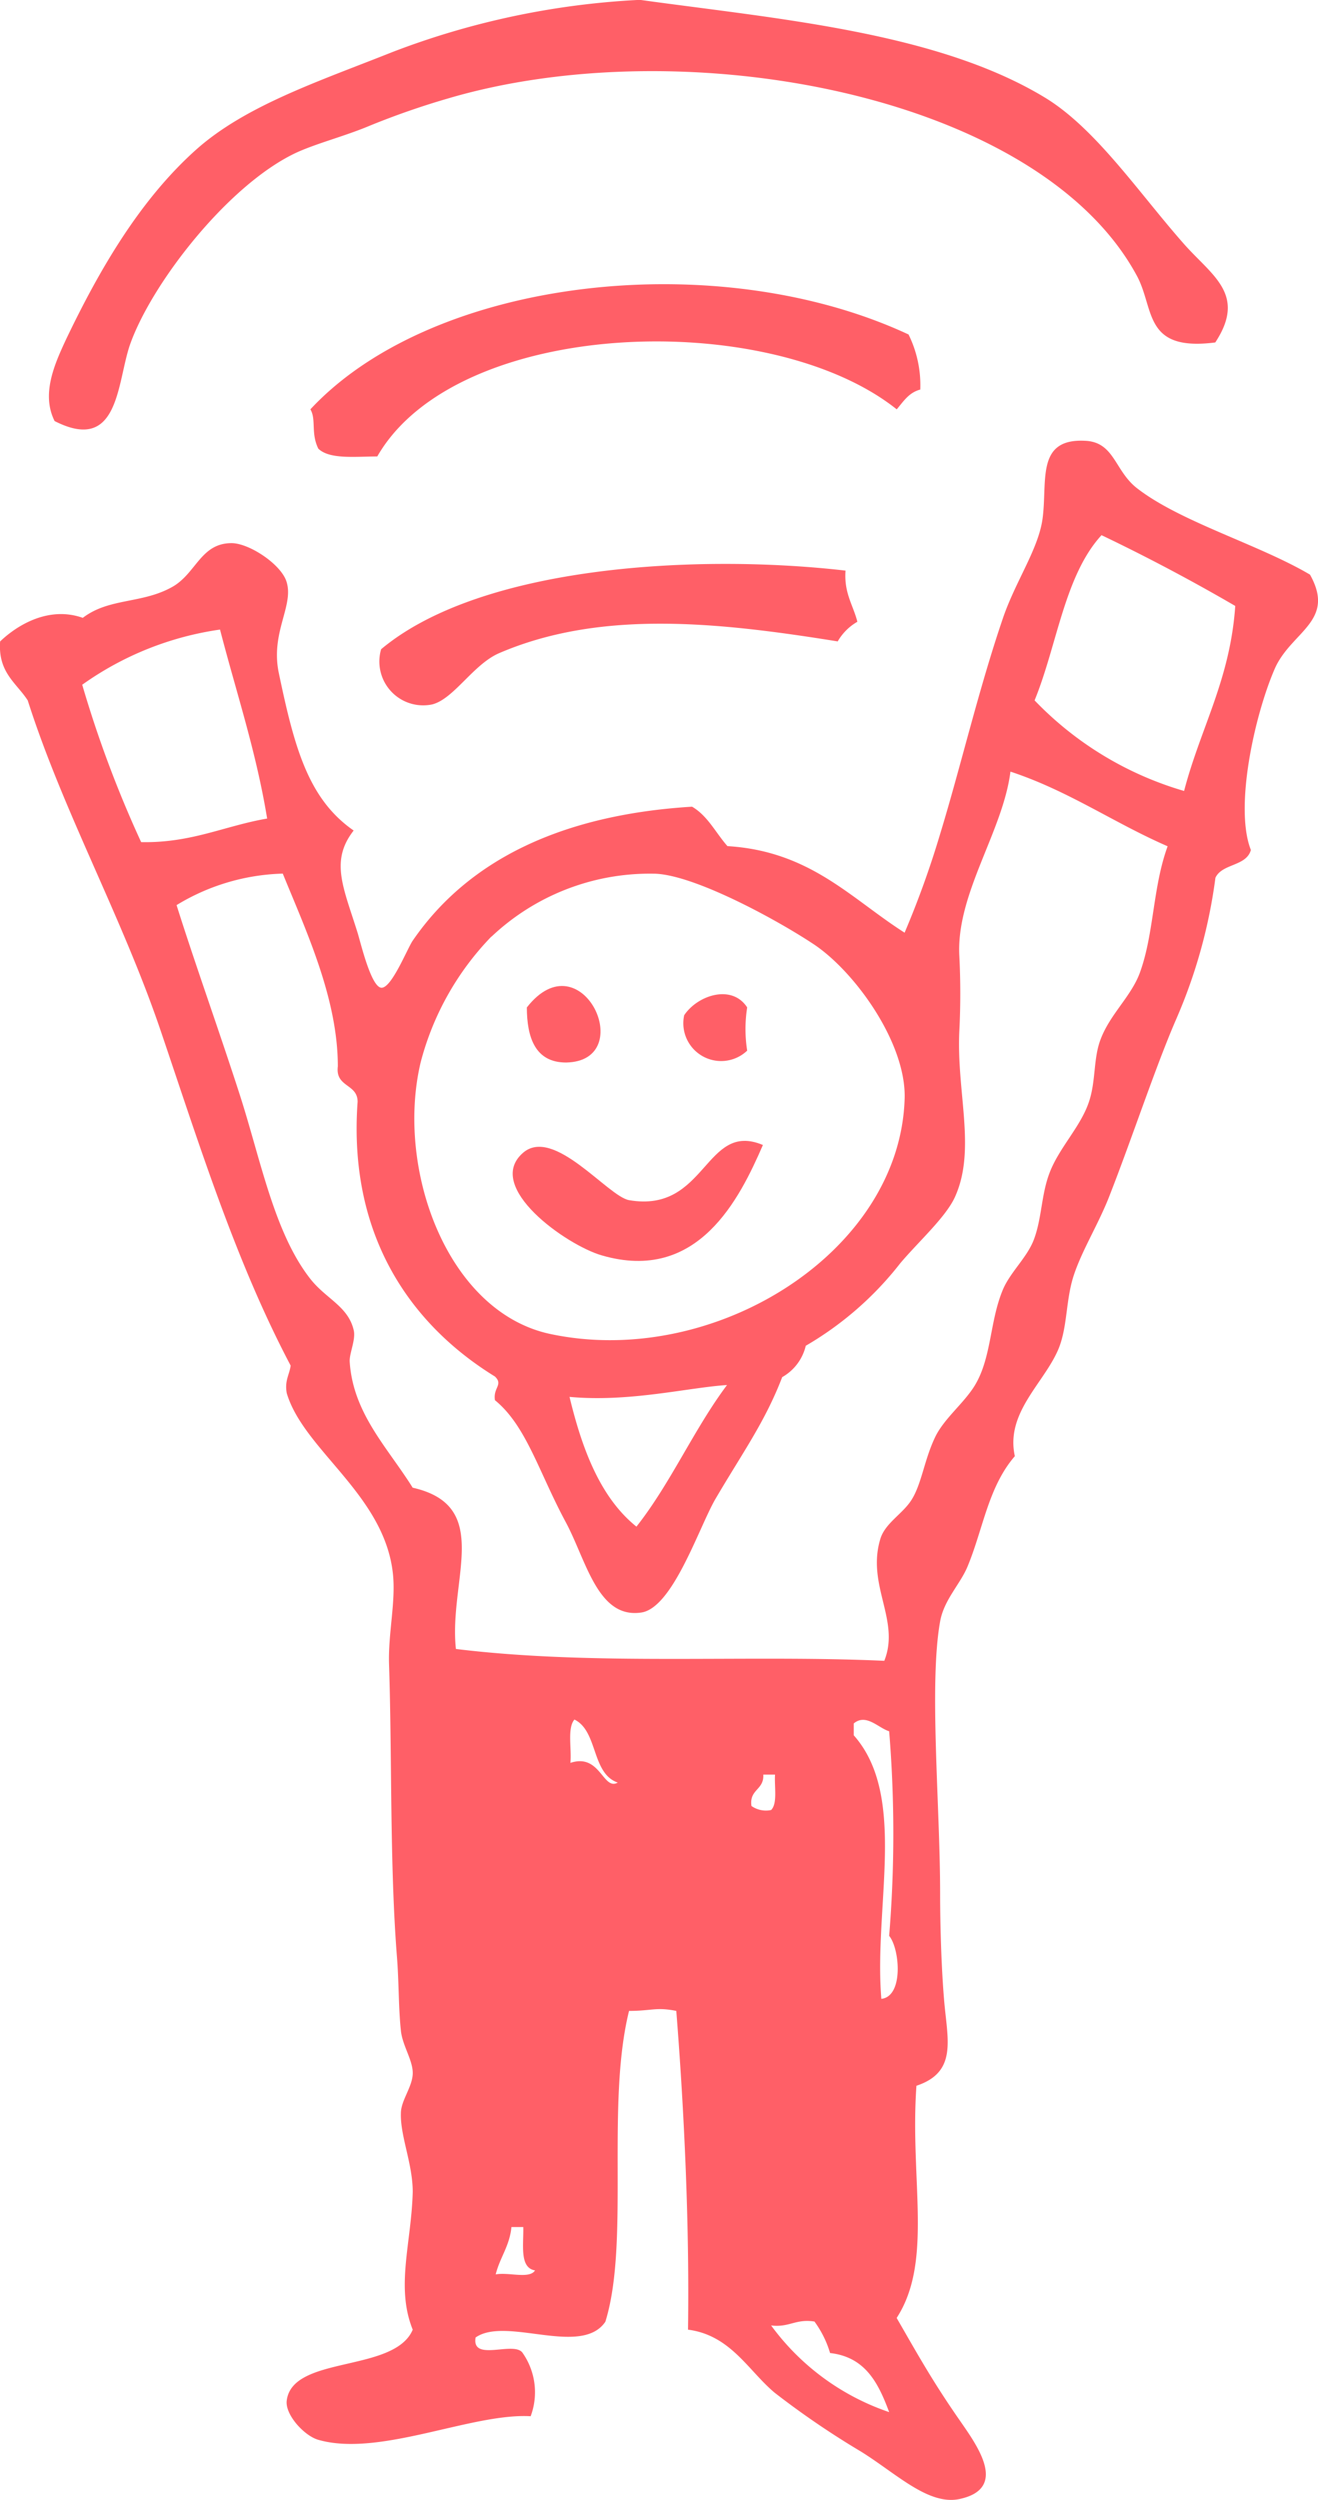
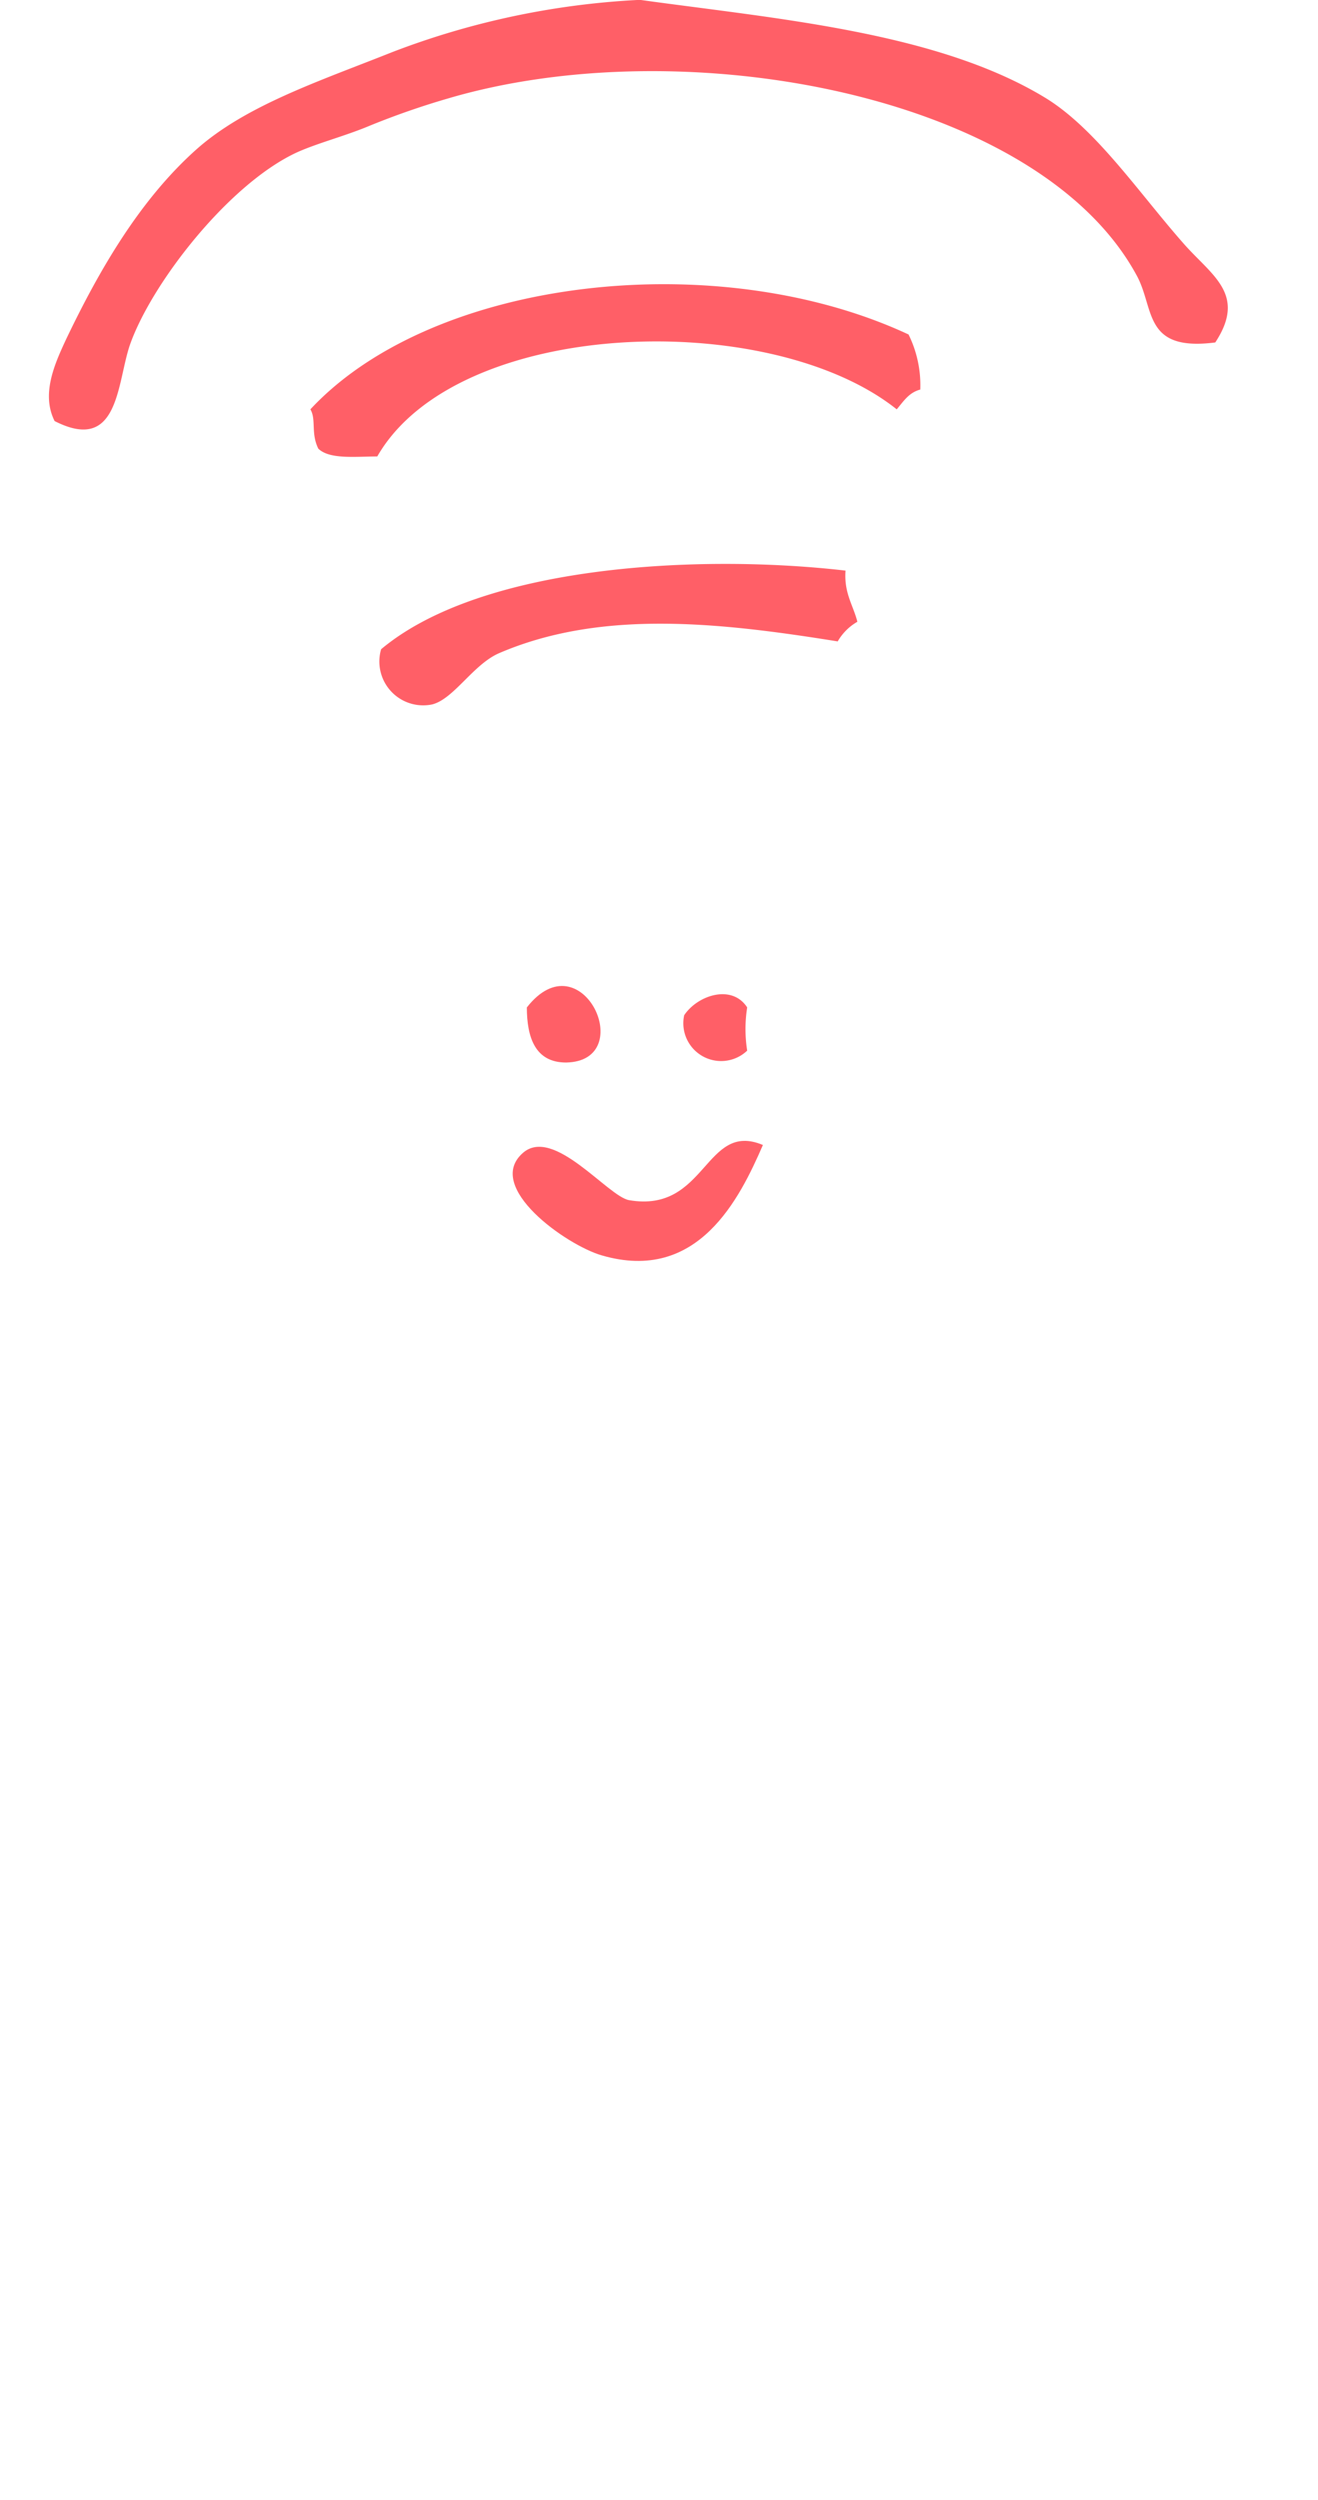
<svg xmlns="http://www.w3.org/2000/svg" width="89.043" height="168.89" viewBox="0 0 89.043 168.89">
  <g id="ikon_V3_Glæde_fastholdelse" data-name="ikon_V3_Glæde &amp; fastholdelse" transform="translate(-49.795 -0.89)">
    <path id="Path_4407" data-name="Path 4407" d="M132.481,24.025c-4.894.63-4.086-2.273-5.311-4.52C120.531,7.24,96.579,2.839,80.653,7.538a53.394,53.394,0,0,0-5.328,1.856c-1.7.715-3.677,1.209-5.047,1.864-4.6,2.222-9.763,8.92-11.159,13.023-.851,2.622-.758,7.243-5.056,5.056-.919-1.83,0-3.864.8-5.575,2.222-4.639,4.954-9.363,8.767-12.768,3.354-2.988,8.3-4.613,13.3-6.605A53.939,53.939,0,0,1,93.412.89h.264c9.278,1.285,20.1,2.179,27.382,6.648,3.4,2.111,6.265,6.392,9.3,9.831,1.89,2.145,4.256,3.4,2.119,6.656" transform="translate(-0.578)" fill="#ff5f67" />
    <path id="Path_4408" data-name="Path 4408" d="M114.843,26.846a7.771,7.771,0,0,1,.792,3.72c-.775.2-1.141.809-1.592,1.336-8.614-6.869-29.706-6.2-35.094,3.183-1.473,0-3.226.213-3.983-.528-.519-1.055-.128-1.966-.536-2.656,8.324-8.937,27.527-11.065,40.413-5.056" transform="translate(-3.666 -3.357)" fill="#ff5f67" />
    <path id="Path_4409" data-name="Path 4409" d="M111.4,46.1c-.111,1.524.511,2.315.8,3.456a3.609,3.609,0,0,0-1.328,1.328c-8.044-1.294-16-2.162-22.871.792-1.753.758-3.047,3.081-4.52,3.464a2.962,2.962,0,0,1-3.456-3.728c6.809-5.7,21.518-6.452,31.374-5.311" transform="translate(-4.482 -6.661)" fill="#ff5f67" />
    <path id="Path_4410" data-name="Path 4410" d="M91.61,80.6c3.694-4.732,7.584,3.617,2.656,3.72-2.1,0-2.647-1.7-2.656-3.72" transform="translate(-6.223 -11.647)" fill="#ff5f67" />
    <path id="Path_4411" data-name="Path 4411" d="M108.346,80.694a9.363,9.363,0,0,0,0,2.92,2.554,2.554,0,0,1-4.256-2.392c.894-1.345,3.217-2.128,4.256-.528" transform="translate(-8.072 -11.744)" fill="#ff5f67" />
    <path id="Path_4412" data-name="Path 4412" d="M107.394,91.721c-1.566,3.6-4.375,9.363-10.895,7.456-2.383-.689-7.95-4.622-5.32-6.92,2.077-1.821,5.745,2.945,7.175,3.192,5.243.9,5.107-5.379,9.039-3.728" transform="translate(-6.057 -13.477)" fill="#ff5f67" />
-     <path id="Path_4413" data-name="Path 4413" d="M101.891,163.2a16.4,16.4,0,0,0,7.975,5.856c-.723-1.941-1.592-3.72-3.992-3.992a6.912,6.912,0,0,0-1.055-2.128c-1.268-.2-1.7.417-2.928.264m-18.607-3.447c.851-.17,2.29.332,2.656-.272-1.055-.179-.766-1.7-.792-2.928h-.8c-.128,1.294-.783,2.06-1.064,3.2m17.279-31.646a1.7,1.7,0,0,0,1.328.272c.443-.443.213-1.558.264-2.392h-.792c.06,1.047-.962.987-.8,2.119m6.911-5.575v.8c3.643,4.111,1.345,11.525,1.864,17.806,1.524-.17,1.243-3.4.528-4.256a85.085,85.085,0,0,0,0-13.823c-.732-.221-1.558-1.226-2.392-.528m-15.951,3.992c-1.779-.621-1.319-3.473-2.92-4.256-.494.579-.179,1.958-.272,2.928,2.017-.672,2.188,1.881,3.192,1.336m-3.251-26.063c.851,3.541,2.085,6.809,4.52,8.767,2.307-2.92,3.881-6.58,6.12-9.567-2.639.17-6.588,1.175-10.64.8m-5.277-31.1a19.134,19.134,0,0,0-4.784,8.512c-1.7,7.2,1.8,16.87,8.776,18.343,11.065,2.341,23.654-5.533,23.926-15.951.085-3.737-3.354-8.512-6.12-10.367-2.554-1.7-8.273-4.809-10.9-4.784A15.568,15.568,0,0,0,82.995,69.38M118.063,58.2c-.5,4.069-3.686,8.282-3.456,12.487a50.052,50.052,0,0,1,0,5.056c-.2,4.128,1.141,7.975-.272,11.167-.6,1.379-2.443,3.022-3.711,4.52a22.309,22.309,0,0,1-6.392,5.584,3.3,3.3,0,0,1-1.592,2.119c-1.166,3.039-2.681,5.107-4.52,8.248-1.124,1.949-2.9,7.422-5.047,7.661-2.911.392-3.677-3.549-5.056-6.111-1.83-3.4-2.664-6.511-4.784-8.239-.136-.851.579-1.038,0-1.6C77.564,95.6,73.3,89.6,73.955,80.531c0-1.234-1.515-.962-1.336-2.392,0-4.579-2.136-9.133-3.72-13.023a14.511,14.511,0,0,0-7.175,2.128c1.268,4.026,2.826,8.341,4.256,12.768s2.332,9.363,4.784,12.487c1.064,1.353,2.553,1.847,2.928,3.464.153.63-.306,1.575-.272,2.128.23,3.507,2.554,5.788,4.256,8.512,5.456,1.234,2.417,6.239,2.92,10.895,9.363,1.149,19.492.375,28.94.8,1.1-2.732-1.217-5.107-.264-8.239.323-1.072,1.532-1.7,2.119-2.656.681-1.09.851-2.715,1.6-4.256.621-1.251,1.924-2.247,2.664-3.456,1.124-1.864,1-4.256,1.856-6.375.485-1.234,1.651-2.222,2.128-3.464.545-1.438.5-3.047,1.064-4.52.647-1.7,2.094-3.107,2.656-4.784.485-1.413.289-2.954.8-4.256.647-1.7,2.077-2.9,2.656-4.511.953-2.647.851-5.728,1.864-8.512-3.643-1.583-6.7-3.754-10.631-5.047m-62.7-5.873a77.081,77.081,0,0,0,3.983,10.64c3.4.068,5.635-1.1,8.512-1.592-.749-4.571-2.085-8.512-3.183-12.768a21.169,21.169,0,0,0-9.3,3.72m68.851-10.095c-2.5,2.724-3,7.448-4.52,11.159a22.845,22.845,0,0,0,10.1,6.12c1.107-4.256,3.115-7.516,3.456-12.5-2.92-1.7-5.958-3.311-9.039-4.784M134.3,63.533c-.315,1.1-1.941.894-2.392,1.864a35.348,35.348,0,0,1-2.656,9.567c-1.4,3.226-2.962,7.992-4.52,11.967-.732,1.873-1.83,3.617-2.392,5.32s-.409,3.532-1.064,5.047c-.987,2.281-3.558,4.256-2.919,7.175-1.8,2.085-2.136,4.9-3.192,7.448-.5,1.209-1.6,2.256-1.856,3.72-.758,4.2,0,12.487,0,18.343,0,2.2.085,5.03.264,7.175.213,2.681.953,4.911-1.864,5.848-.451,6.375,1.141,11.865-1.336,15.687,1.4,2.426,2.409,4.256,4.256,6.911,1.175,1.7,3.311,4.6,0,5.32-2.1.451-4.256-1.7-6.648-3.192a57.54,57.54,0,0,1-5.856-3.992c-1.787-1.5-2.971-3.881-5.848-4.256.1-6.9-.238-14.529-.792-21.535-1.379-.272-1.643,0-3.192,0-1.575,6.358.06,15.644-1.6,21-1.626,2.392-6.707-.383-8.767,1.064-.289,1.7,2.656.179,3.192,1.064a4.639,4.639,0,0,1,.528,4.256c-3.992-.23-10.214,2.783-14.351,1.592-.945-.272-2.256-1.7-2.128-2.656.392-3.073,7.269-1.856,8.512-4.784-1.166-2.885-.085-5.873,0-9.312,0-1.89-.851-3.779-.8-5.311,0-.851.766-1.762.8-2.656s-.7-1.907-.8-2.928c-.17-1.592-.128-3.311-.272-5.047-.485-6.248-.323-13.448-.528-19.679-.068-2.111.46-4.213.264-6.111-.562-5.362-6.026-8.358-7.175-12.223-.153-.851.179-1.243.264-1.864-3.72-7.048-6.162-14.9-8.776-22.607s-6.588-14.81-8.988-22.335c-.766-1.183-2.017-1.881-1.864-3.983,1.183-1.132,3.311-2.4,5.584-1.592,1.8-1.379,4.043-.928,6.111-2.128,1.558-.928,1.881-2.92,3.941-2.92,1.192,0,3.4,1.455,3.728,2.656.468,1.617-1.107,3.4-.536,6.12,1.055,5.047,1.992,8.512,5.056,10.64-1.6,2.051-.7,3.822.264,6.9.221.723.911,3.652,1.6,3.72s1.77-2.673,2.128-3.183c3.779-5.507,10.154-8.512,18.87-9.048,1.064.621,1.6,1.77,2.392,2.664,5.592.34,8.341,3.541,11.967,5.848a63.11,63.11,0,0,0,2.392-6.639c1.4-4.579,2.6-9.771,4.256-14.623.851-2.485,2.358-4.6,2.664-6.648.366-2.554-.494-5.516,2.92-5.32,1.949.111,1.958,2.017,3.456,3.192,2.92,2.281,8.231,3.8,11.7,5.848,1.779,3.175-1.294,3.839-2.392,6.384-1.353,3.132-2.732,9.363-1.6,12.223" transform="translate(0 -5.206)" fill="#ff5f67" />
  </g>
</svg>